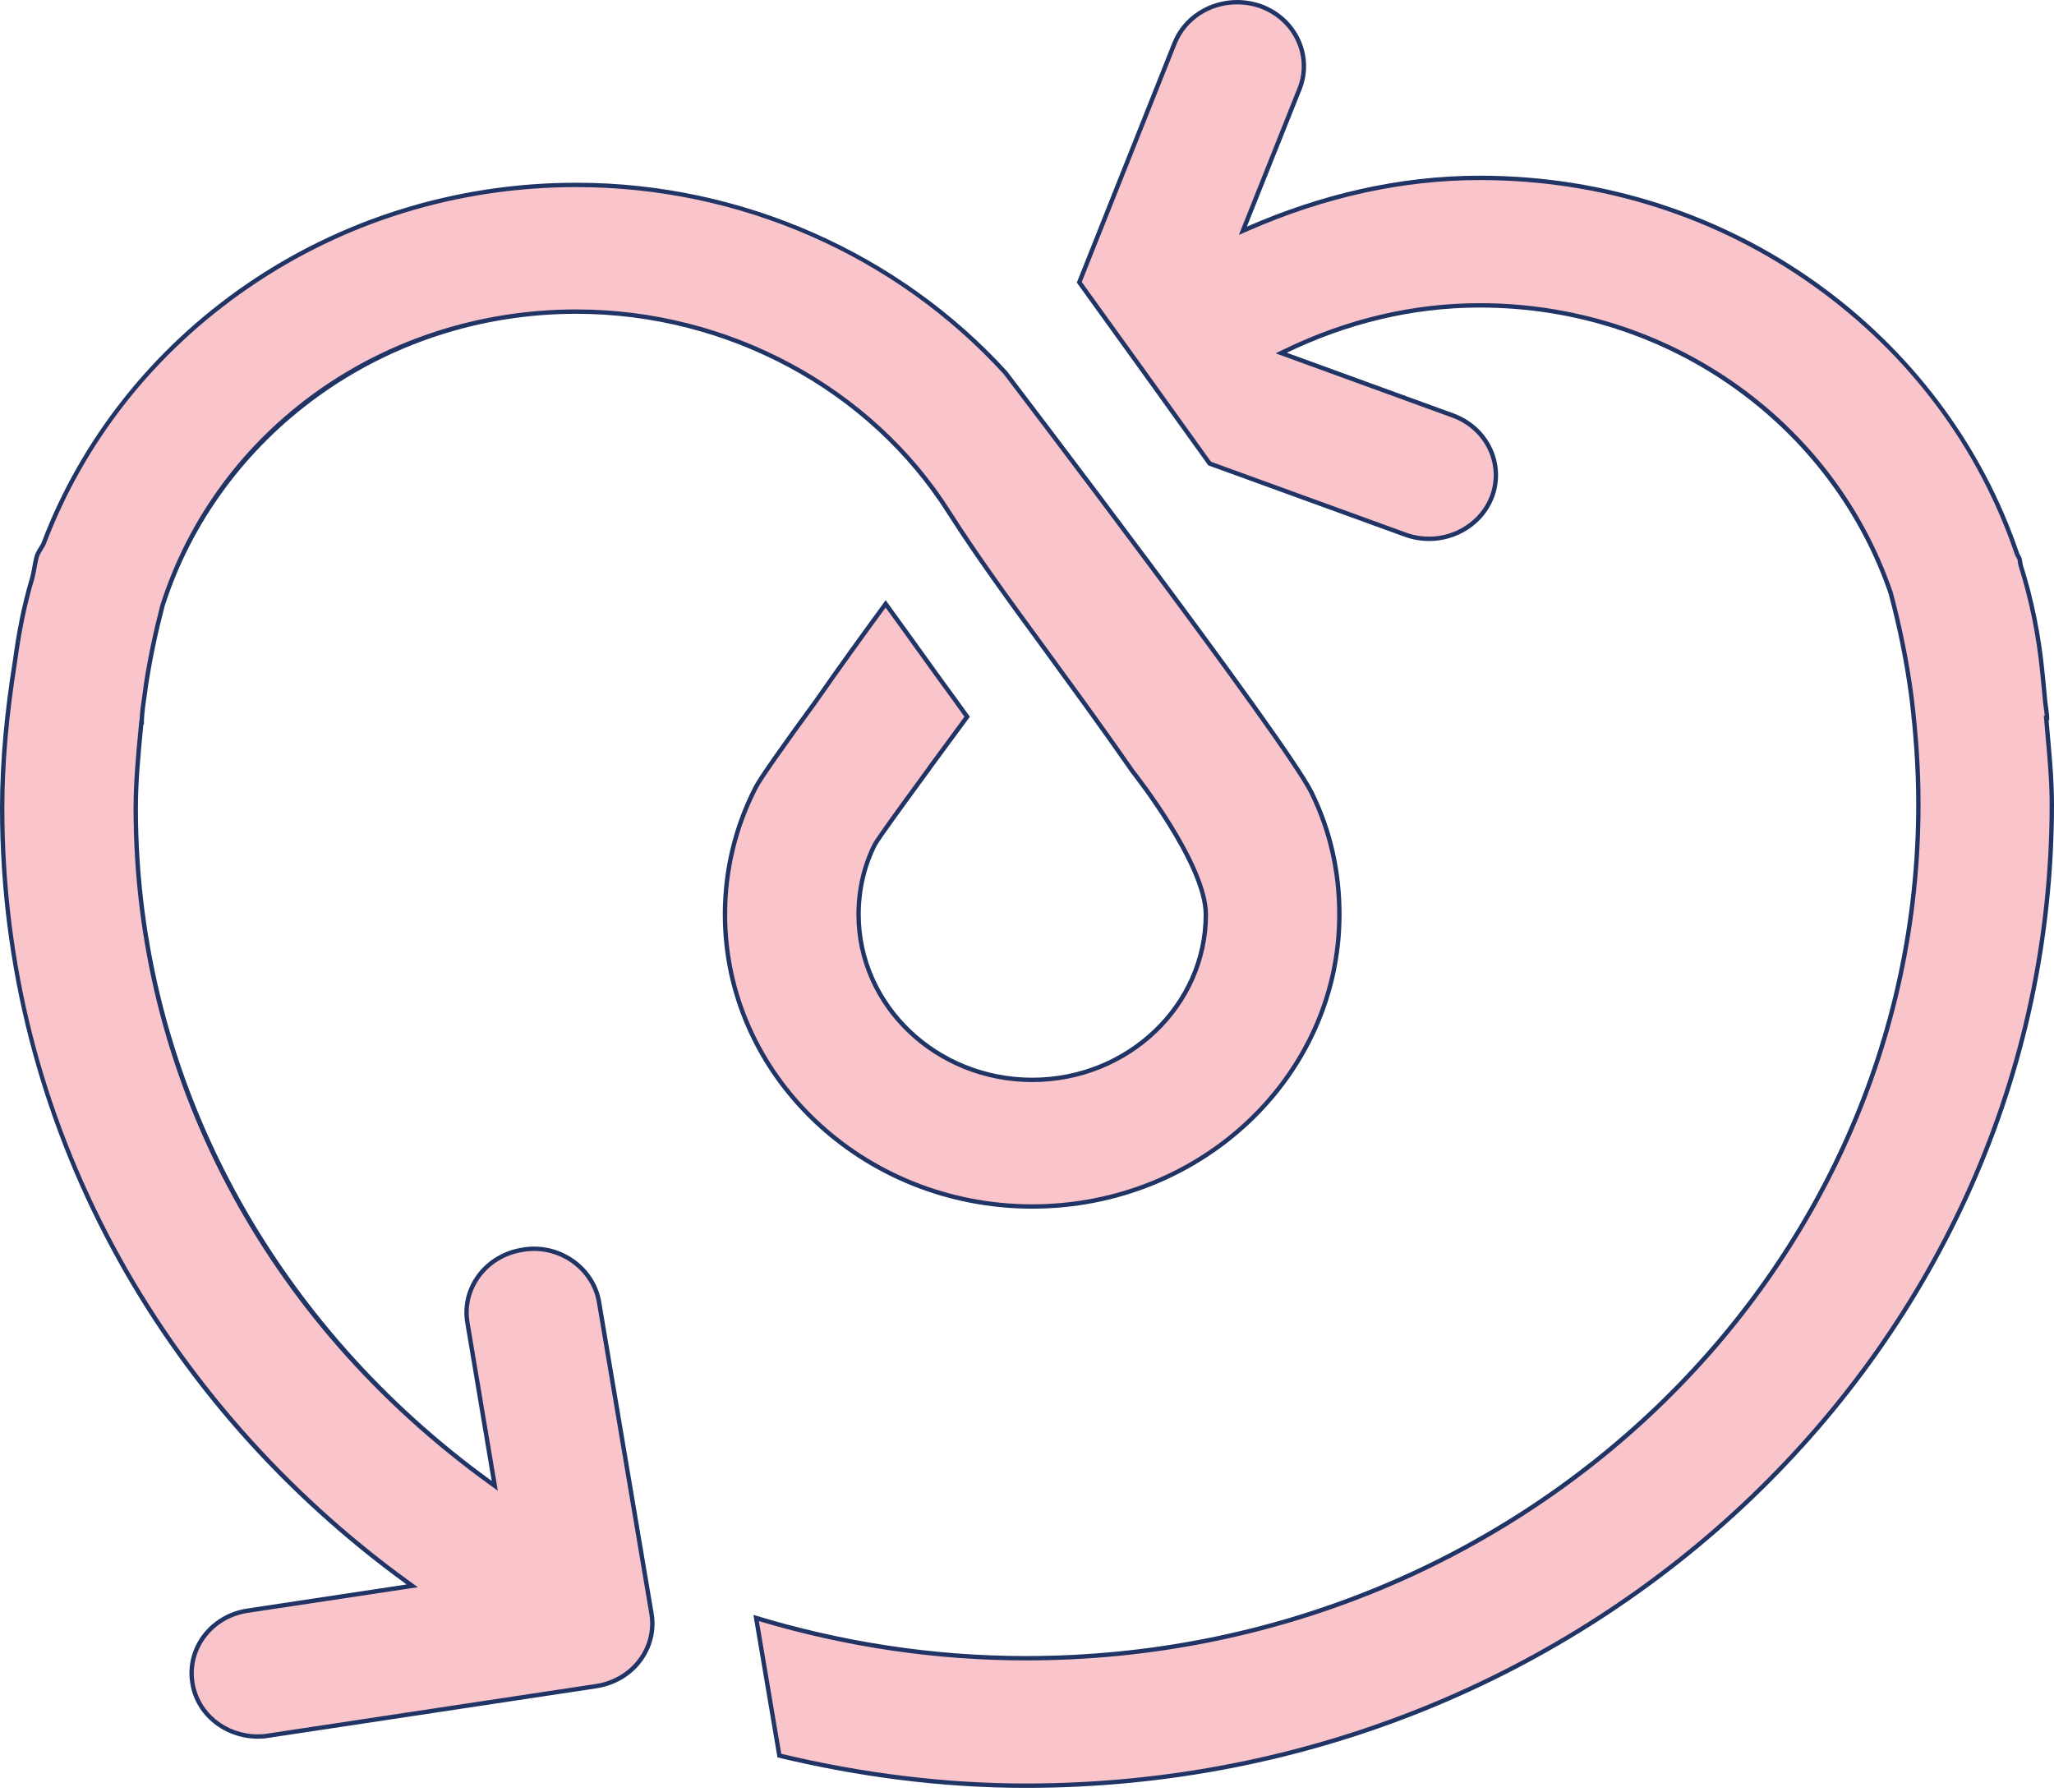
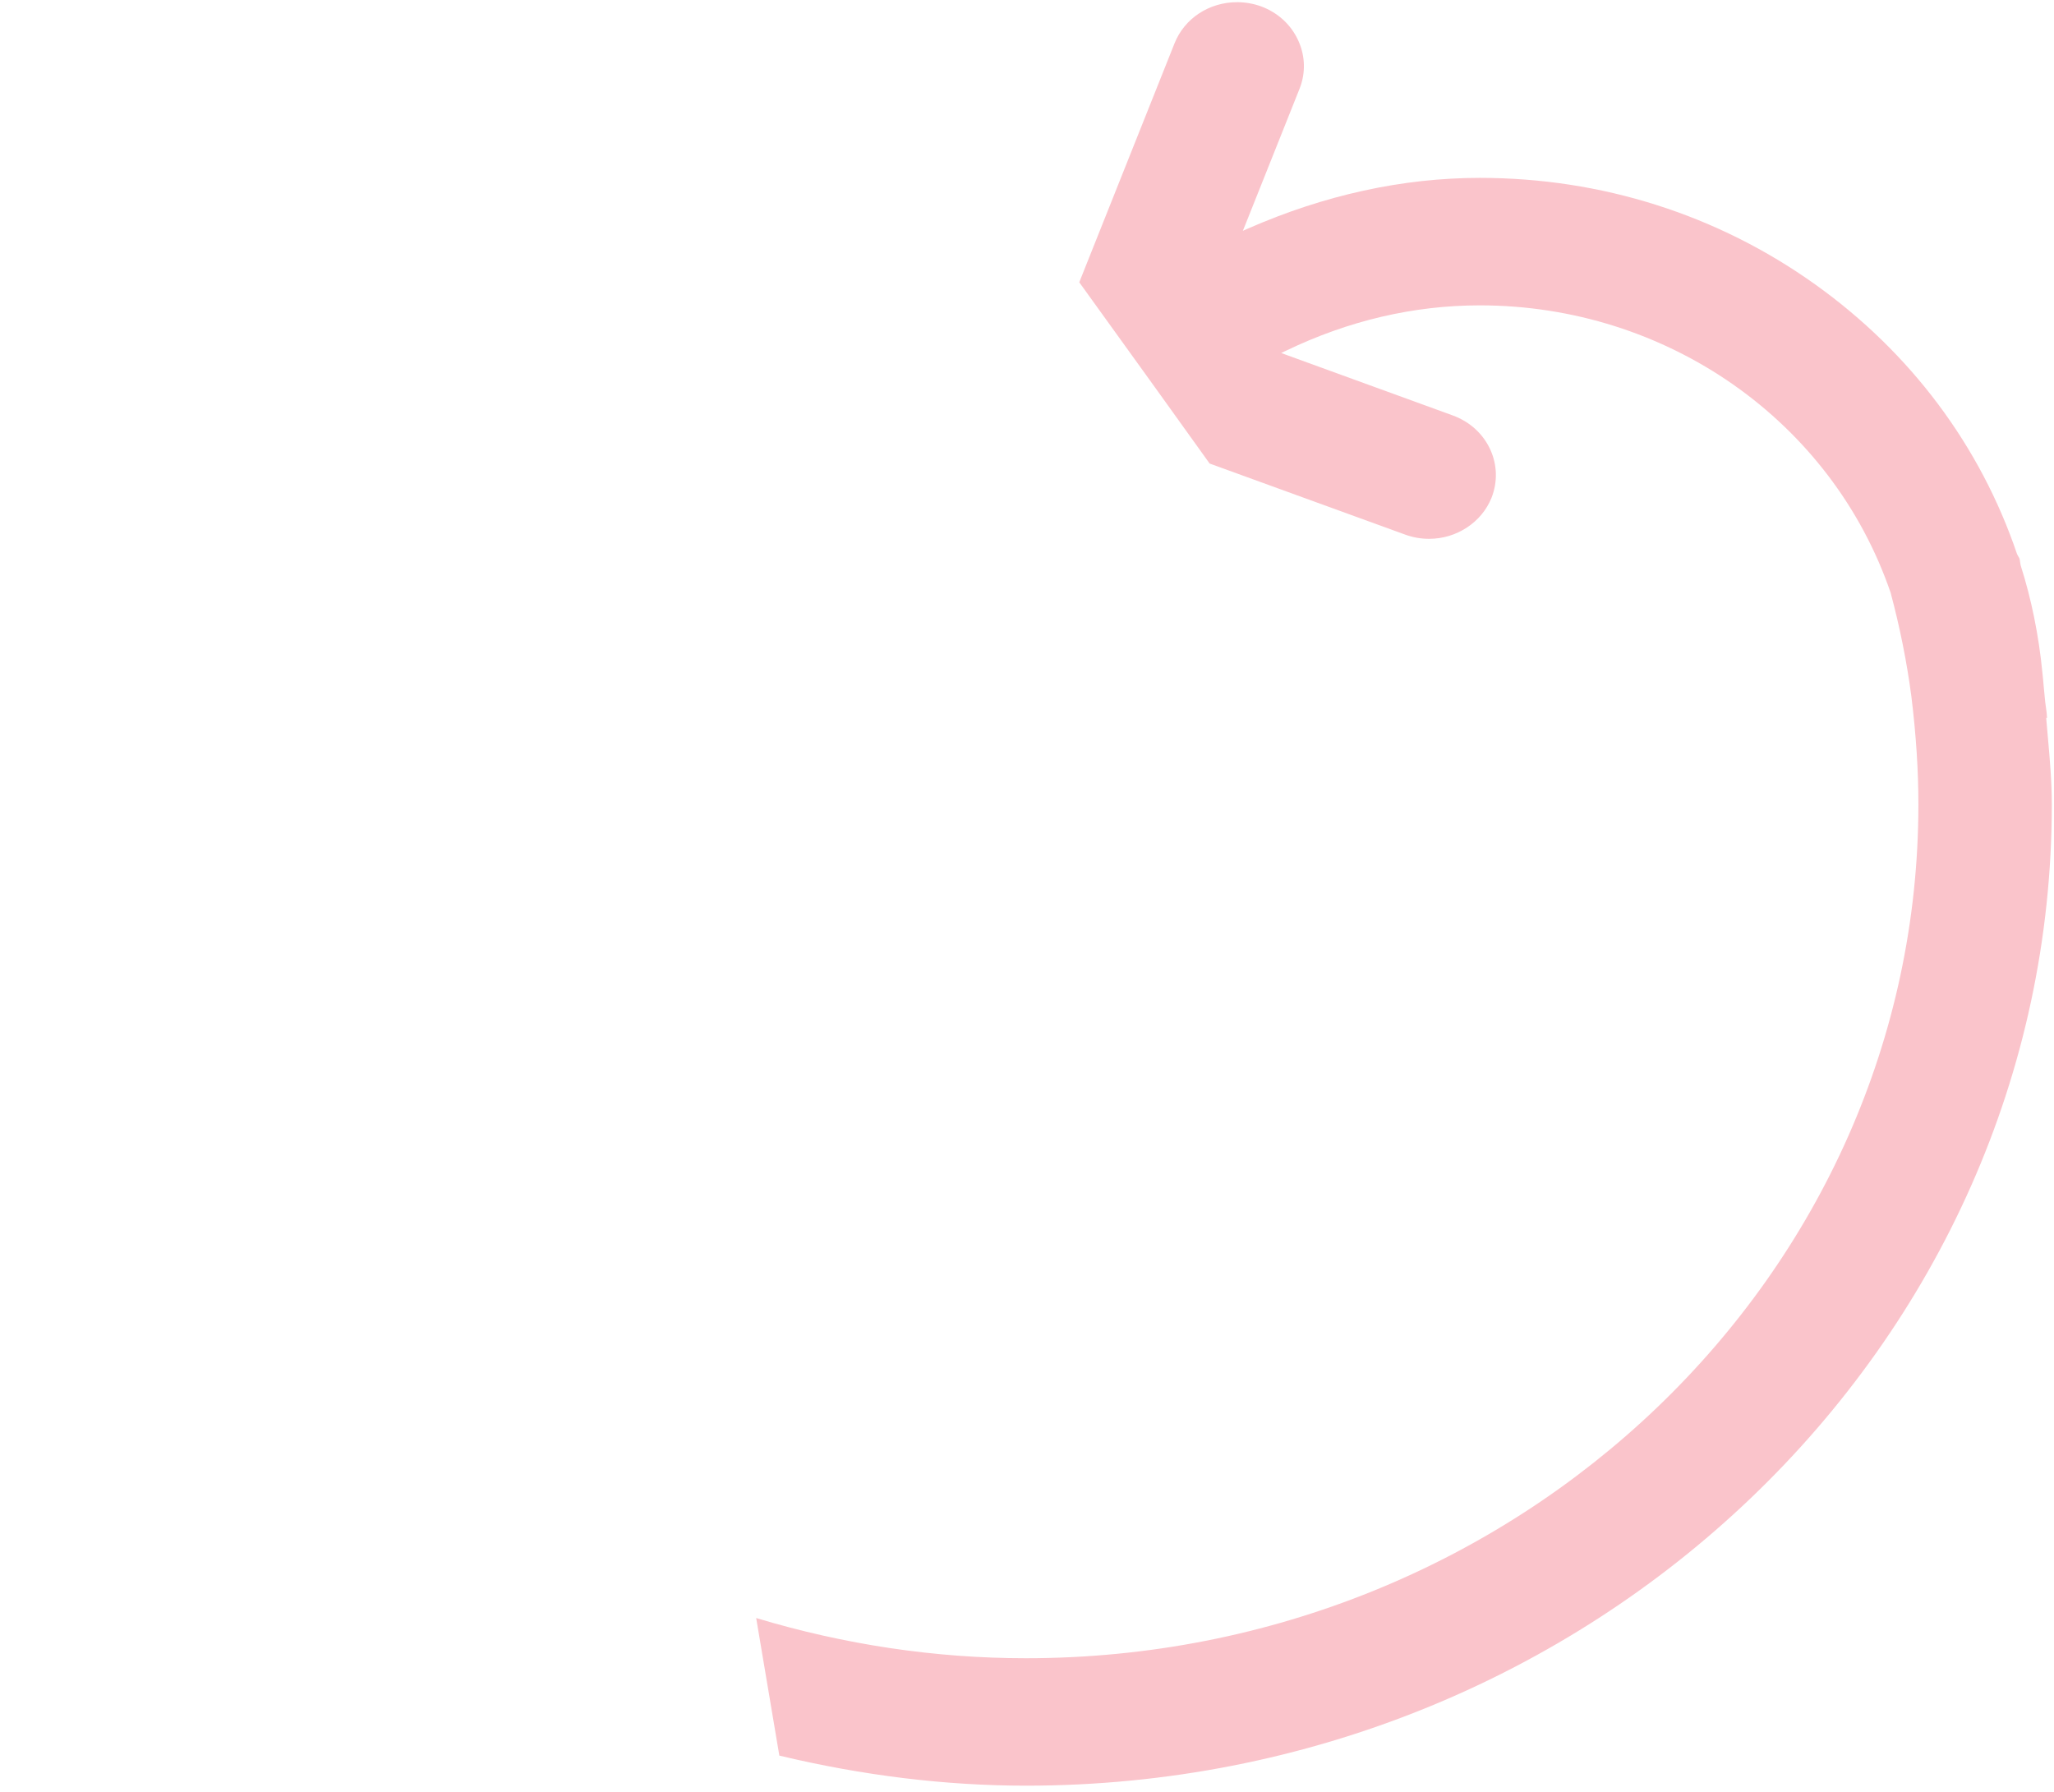
<svg xmlns="http://www.w3.org/2000/svg" width="47" height="41" viewBox="0 0 47 41">
  <g transform="translate(-263.064 -104.224)">
    <g transform="translate(0 2.15)" fill="#fac4cb" stroke-linecap="round">
-       <path d="M 268.971 141.808 C 268.213 141.808 267.58 141.295 267.468 140.588 C 267.406 140.217 267.494 139.843 267.718 139.535 C 267.956 139.206 268.316 138.99 268.731 138.928 L 272.376 138.378 L 272.497 138.36 L 272.398 138.288 C 269.578 136.245 267.243 133.59 265.645 130.609 C 263.965 127.476 263.114 124.098 263.114 120.567 C 263.114 119.541 263.21 118.439 263.408 117.201 C 263.502 116.492 263.631 115.871 263.802 115.302 C 263.823 115.219 263.838 115.136 263.853 115.055 C 263.867 114.977 263.881 114.897 263.901 114.82 C 263.92 114.749 263.959 114.687 264 114.622 C 264.018 114.592 264.036 114.563 264.053 114.533 L 264.055 114.53 L 264.056 114.526 C 264.953 112.147 266.565 110.107 268.717 108.626 C 270.924 107.108 273.53 106.305 276.253 106.305 C 280.001 106.305 283.579 107.871 286.07 110.602 C 286.132 110.683 292.483 119.013 293.073 120.206 C 293.497 121.069 293.712 122.008 293.712 122.999 C 293.712 126.683 290.559 129.68 286.684 129.68 C 282.807 129.68 279.653 126.683 279.653 122.999 C 279.653 121.98 279.889 121.002 280.354 120.093 C 280.457 119.895 280.955 119.181 281.721 118.136 C 282.288 117.322 282.787 116.634 283.33 115.891 C 283.477 116.095 283.623 116.298 283.768 116.498 C 284.054 116.893 284.324 117.267 284.597 117.648 C 284.797 117.919 285.002 118.204 285.195 118.474 C 285.071 118.642 284.951 118.805 284.835 118.962 C 284.661 119.198 284.496 119.422 284.34 119.636 L 284.338 119.638 L 284.337 119.64 C 284.324 119.662 284.309 119.682 284.293 119.703 C 284.286 119.713 284.278 119.722 284.271 119.732 C 283.545 120.723 283.18 121.234 283.087 121.389 C 282.84 121.873 282.71 122.429 282.71 122.999 C 282.71 125.086 284.492 126.783 286.684 126.783 C 288.874 126.783 290.656 125.086 290.656 122.999 C 290.656 121.848 289.052 119.816 288.984 119.73 C 288.352 118.82 287.761 118.008 287.239 117.292 L 286.961 116.911 C 286.136 115.785 285.402 114.774 284.787 113.809 C 282.997 110.969 279.727 109.204 276.253 109.204 C 271.876 109.204 268.071 111.904 266.784 115.923 C 266.623 116.541 266.496 117.145 266.408 117.721 C 266.396 117.816 266.383 117.91 266.369 118 C 266.341 118.196 266.311 118.398 266.307 118.604 L 266.298 118.604 L 266.294 118.649 L 266.283 118.767 C 266.228 119.354 266.17 119.961 266.17 120.569 C 266.17 126.649 269.129 132.273 274.287 136 L 274.385 136.071 L 274.365 135.951 L 273.758 132.33 C 273.697 131.96 273.787 131.586 274.01 131.279 C 274.248 130.951 274.607 130.734 275.022 130.67 C 275.11 130.654 275.198 130.647 275.286 130.647 C 276.019 130.647 276.658 131.174 276.772 131.873 L 277.973 139 C 278.036 139.375 277.936 139.768 277.698 140.078 C 277.463 140.389 277.109 140.594 276.703 140.656 L 269.213 141.787 C 269.141 141.801 269.06 141.808 268.971 141.808 Z" stroke="none" />
-       <path d="M 276.253 106.355 C 273.54 106.355 270.944 107.155 268.746 108.668 C 266.602 110.142 264.997 112.174 264.103 114.544 L 264.1 114.55 L 264.097 114.557 C 264.08 114.588 264.061 114.618 264.042 114.648 C 264.003 114.71 263.967 114.769 263.949 114.833 C 263.93 114.908 263.916 114.984 263.902 115.064 C 263.887 115.145 263.872 115.23 263.849 115.316 C 263.679 115.883 263.551 116.501 263.457 117.208 C 263.26 118.444 263.164 119.543 263.164 120.567 C 263.164 124.09 264.013 127.46 265.689 130.585 C 267.283 133.56 269.613 136.209 272.427 138.247 L 272.625 138.391 L 272.383 138.427 L 268.739 138.977 C 268.337 139.037 267.989 139.246 267.758 139.564 C 267.543 139.861 267.457 140.222 267.517 140.58 C 267.626 141.262 268.237 141.758 268.971 141.758 C 269.057 141.758 269.134 141.751 269.205 141.737 L 276.695 140.606 C 277.083 140.548 277.434 140.344 277.659 140.048 C 277.888 139.748 277.984 139.369 277.923 139.008 L 276.723 131.881 C 276.612 131.206 275.995 130.697 275.286 130.697 C 275.201 130.697 275.116 130.704 275.029 130.719 C 274.628 130.782 274.281 130.991 274.05 131.308 C 273.835 131.605 273.749 131.965 273.807 132.322 L 274.415 135.943 L 274.455 136.183 L 274.257 136.04 C 269.086 132.304 266.12 126.665 266.12 120.569 C 266.12 119.959 266.178 119.351 266.233 118.762 L 266.244 118.645 L 266.253 118.554 L 266.258 118.554 C 266.266 118.362 266.293 118.175 266.32 117.993 C 266.333 117.903 266.347 117.809 266.358 117.713 C 266.447 117.136 266.574 116.53 266.735 115.913 L 266.736 115.911 L 266.737 115.908 C 268.03 111.868 271.855 109.154 276.253 109.154 C 279.744 109.154 283.03 110.927 284.829 113.782 C 285.443 114.746 286.176 115.756 287.001 116.881 L 287.279 117.263 C 287.801 117.978 288.392 118.79 289.025 119.702 C 289.118 119.819 290.706 121.841 290.706 122.999 C 290.706 125.113 288.902 126.833 286.684 126.833 C 284.465 126.833 282.66 125.113 282.66 122.999 C 282.66 122.421 282.792 121.857 283.041 121.369 L 283.043 121.366 L 283.044 121.363 C 283.138 121.207 283.504 120.694 284.231 119.703 C 284.238 119.693 284.245 119.683 284.253 119.673 C 284.268 119.653 284.282 119.635 284.293 119.615 L 284.296 119.611 L 284.299 119.606 C 284.455 119.393 284.62 119.169 284.795 118.932 C 284.904 118.785 285.017 118.632 285.133 118.473 C 284.954 118.223 284.749 117.939 284.556 117.677 C 284.283 117.296 284.013 116.922 283.727 116.526 C 283.596 116.344 283.463 116.161 283.329 115.976 C 282.802 116.698 282.314 117.371 281.761 118.165 C 280.997 119.209 280.5 119.92 280.399 120.116 C 279.937 121.018 279.703 121.988 279.703 122.999 C 279.703 126.656 282.835 129.63 286.684 129.63 C 290.532 129.63 293.662 126.656 293.662 122.999 C 293.662 122.016 293.449 121.084 293.028 120.228 C 292.445 119.049 286.191 110.843 286.03 110.633 C 283.548 107.914 279.985 106.355 276.253 106.355 M 276.253 106.255 C 280.052 106.255 283.653 107.879 286.107 110.569 C 286.107 110.569 292.519 118.973 293.118 120.184 C 293.559 121.08 293.762 122.021 293.762 122.999 C 293.762 126.71 290.586 129.73 286.684 129.73 C 282.78 129.73 279.603 126.71 279.603 122.999 C 279.603 121.968 279.844 120.98 280.31 120.07 C 280.421 119.855 280.958 119.092 281.681 118.106 C 282.28 117.245 282.821 116.502 283.33 115.806 C 283.777 116.426 284.211 117.022 284.637 117.619 C 284.845 117.901 285.063 118.204 285.257 118.474 C 284.938 118.908 284.646 119.302 284.38 119.665 C 284.359 119.701 284.335 119.73 284.312 119.761 C 283.688 120.612 283.233 121.242 283.13 121.414 C 282.889 121.886 282.76 122.43 282.76 122.999 C 282.76 125.057 284.52 126.733 286.684 126.733 C 288.844 126.733 290.606 125.057 290.606 122.999 C 290.606 121.853 288.945 119.761 288.945 119.761 C 288.199 118.687 287.524 117.77 286.921 116.94 C 286.07 115.78 285.356 114.794 284.744 113.836 C 282.963 111.009 279.71 109.254 276.253 109.254 C 271.798 109.254 268.065 112.087 266.832 115.939 C 266.677 116.529 266.55 117.126 266.457 117.729 C 266.42 118.04 266.356 118.339 266.356 118.654 L 266.344 118.654 C 266.284 119.29 266.22 119.924 266.22 120.569 C 266.22 126.855 269.418 132.42 274.316 135.959 L 273.709 132.338 C 273.575 131.519 274.157 130.754 275.014 130.621 C 275.105 130.604 275.197 130.597 275.286 130.597 C 276.036 130.597 276.702 131.136 276.822 131.865 L 278.022 138.992 C 278.088 139.383 277.985 139.786 277.738 140.109 C 277.495 140.429 277.124 140.643 276.71 140.705 L 269.22 141.836 C 269.14 141.852 269.053 141.858 268.971 141.858 C 268.205 141.858 267.536 141.333 267.419 140.596 C 267.281 139.776 267.865 139.007 268.724 138.878 L 272.368 138.328 C 266.727 134.242 263.064 127.813 263.064 120.567 C 263.064 119.431 263.181 118.302 263.358 117.193 C 263.445 116.541 263.566 115.911 263.754 115.287 C 263.795 115.131 263.811 114.966 263.853 114.808 C 263.883 114.694 263.956 114.606 264.009 114.509 C 265.817 109.718 270.6 106.255 276.253 106.255 Z" stroke="none" fill="#203466" />
-     </g>
+       </g>
    <g transform="translate(8.84 0)" fill="#fac4cb" stroke-linecap="round">
      <path d="M 277.7 145.082 C 275.863 145.082 273.964 144.851 272.057 144.394 L 271.527 141.246 C 273.549 141.856 275.626 142.166 277.7 142.166 C 288.961 142.166 298.121 133.401 298.121 122.628 C 298.121 121.852 298.069 121.048 297.962 120.171 L 297.958 120.142 C 297.857 119.373 297.698 118.58 297.486 117.787 C 296.138 113.852 292.361 111.211 288.086 111.211 C 286.573 111.211 285.08 111.56 283.648 112.25 L 283.541 112.301 L 283.652 112.342 L 287.467 113.73 C 287.858 113.873 288.164 114.153 288.329 114.519 C 288.485 114.867 288.494 115.256 288.354 115.612 C 288.129 116.175 287.555 116.553 286.926 116.553 C 286.739 116.553 286.555 116.521 286.379 116.457 L 281.903 114.83 C 281.17 113.806 280.277 112.563 278.92 110.683 L 281.101 105.213 C 281.33 104.643 281.892 104.274 282.532 104.274 C 282.718 104.274 282.902 104.306 283.078 104.369 C 283.466 104.512 283.771 104.793 283.935 105.16 C 284.092 105.508 284.102 105.896 283.962 106.251 L 282.709 109.392 L 282.663 109.505 L 282.775 109.456 C 284.533 108.685 286.32 108.294 288.086 108.294 C 290.874 108.294 293.528 109.138 295.761 110.733 C 297.942 112.291 299.539 114.424 300.379 116.903 C 300.39 116.927 300.401 116.945 300.41 116.961 C 300.421 116.978 300.43 116.992 300.435 117.008 C 300.441 117.03 300.444 117.055 300.448 117.081 C 300.451 117.105 300.454 117.13 300.46 117.156 C 300.709 117.938 300.875 118.762 300.958 119.609 C 300.97 119.713 300.979 119.821 300.988 119.925 C 300.996 120.013 301.004 120.1 301.013 120.186 C 301.018 120.259 301.029 120.333 301.039 120.404 C 301.051 120.488 301.062 120.569 301.065 120.652 L 301.046 120.652 L 301.05 120.707 C 301.061 120.833 301.072 120.959 301.083 121.085 C 301.128 121.589 301.174 122.11 301.174 122.628 C 301.174 135.009 290.644 145.082 277.7 145.082 Z" stroke="none" />
-       <path d="M 282.532 104.324 C 281.913 104.324 281.369 104.68 281.147 105.231 L 278.977 110.676 C 280.318 112.535 281.206 113.769 281.935 114.789 L 286.396 116.41 C 286.566 116.472 286.745 116.503 286.926 116.503 C 287.535 116.503 288.09 116.137 288.308 115.594 C 288.443 115.25 288.434 114.876 288.283 114.54 C 288.124 114.186 287.828 113.915 287.45 113.777 L 283.635 112.389 L 283.412 112.308 L 283.626 112.205 C 285.065 111.512 286.566 111.161 288.086 111.161 C 292.382 111.161 296.178 113.816 297.532 117.768 L 297.533 117.771 L 297.534 117.774 C 297.746 118.569 297.906 119.364 298.008 120.135 L 298.012 120.165 C 298.119 121.044 298.171 121.85 298.171 122.628 C 298.171 133.429 288.988 142.216 277.7 142.216 C 275.647 142.216 273.592 141.913 271.589 141.317 L 272.101 144.353 C 273.994 144.804 275.877 145.032 277.7 145.032 C 290.616 145.032 301.124 134.982 301.124 122.628 C 301.124 122.112 301.078 121.592 301.033 121.09 C 301.022 120.964 301.011 120.837 301 120.711 L 300.991 120.602 L 301.012 120.602 C 301.007 120.539 300.998 120.476 300.989 120.41 C 300.979 120.339 300.969 120.264 300.964 120.191 C 300.954 120.105 300.946 120.017 300.939 119.929 C 300.93 119.826 300.92 119.718 300.908 119.613 C 300.826 118.771 300.66 117.95 300.414 117.175 L 300.413 117.171 L 300.412 117.168 C 300.405 117.139 300.401 117.112 300.398 117.087 C 300.395 117.063 300.392 117.04 300.387 117.023 C 300.384 117.013 300.377 117.002 300.368 116.987 C 300.358 116.971 300.345 116.95 300.335 116.925 L 300.333 116.922 L 300.332 116.919 C 299.495 114.45 297.904 112.325 295.732 110.774 C 293.508 109.184 290.863 108.344 288.086 108.344 C 286.326 108.344 284.547 108.734 282.795 109.502 L 282.572 109.6 L 282.662 109.373 L 283.916 106.233 C 284.05 105.891 284.041 105.517 283.889 105.18 C 283.731 104.826 283.436 104.555 283.061 104.416 C 282.89 104.355 282.712 104.324 282.532 104.324 M 282.532 104.224 C 282.719 104.224 282.909 104.256 283.095 104.322 C 283.906 104.621 284.314 105.492 284.009 106.27 L 282.755 109.41 C 284.417 108.682 286.216 108.244 288.086 108.244 C 293.871 108.244 298.732 111.891 300.427 116.886 C 300.443 116.926 300.47 116.953 300.482 116.993 C 300.497 117.042 300.497 117.093 300.509 117.144 C 300.76 117.936 300.925 118.755 301.007 119.604 C 301.03 119.795 301.042 119.992 301.063 120.181 C 301.075 120.358 301.116 120.523 301.116 120.702 L 301.1 120.702 C 301.154 121.346 301.224 121.98 301.224 122.628 C 301.224 135.035 290.672 145.132 277.7 145.132 C 275.734 145.132 273.838 144.874 272.014 144.435 L 271.464 141.174 C 273.434 141.777 275.524 142.116 277.7 142.116 C 288.932 142.116 298.071 133.369 298.071 122.628 C 298.071 121.801 298.012 120.988 297.913 120.177 L 297.909 120.149 C 297.804 119.354 297.643 118.57 297.437 117.8 C 296.142 114.02 292.467 111.261 288.086 111.261 C 286.504 111.261 285.016 111.647 283.669 112.295 L 287.484 113.683 C 288.302 113.982 288.707 114.851 288.401 115.63 C 288.16 116.233 287.559 116.603 286.926 116.603 C 286.737 116.603 286.548 116.571 286.362 116.504 L 281.872 114.872 C 281.042 113.712 280.05 112.334 278.864 110.69 L 281.054 105.194 C 281.297 104.593 281.894 104.224 282.532 104.224 Z" stroke="none" fill="#203466" />
    </g>
  </g>
</svg>